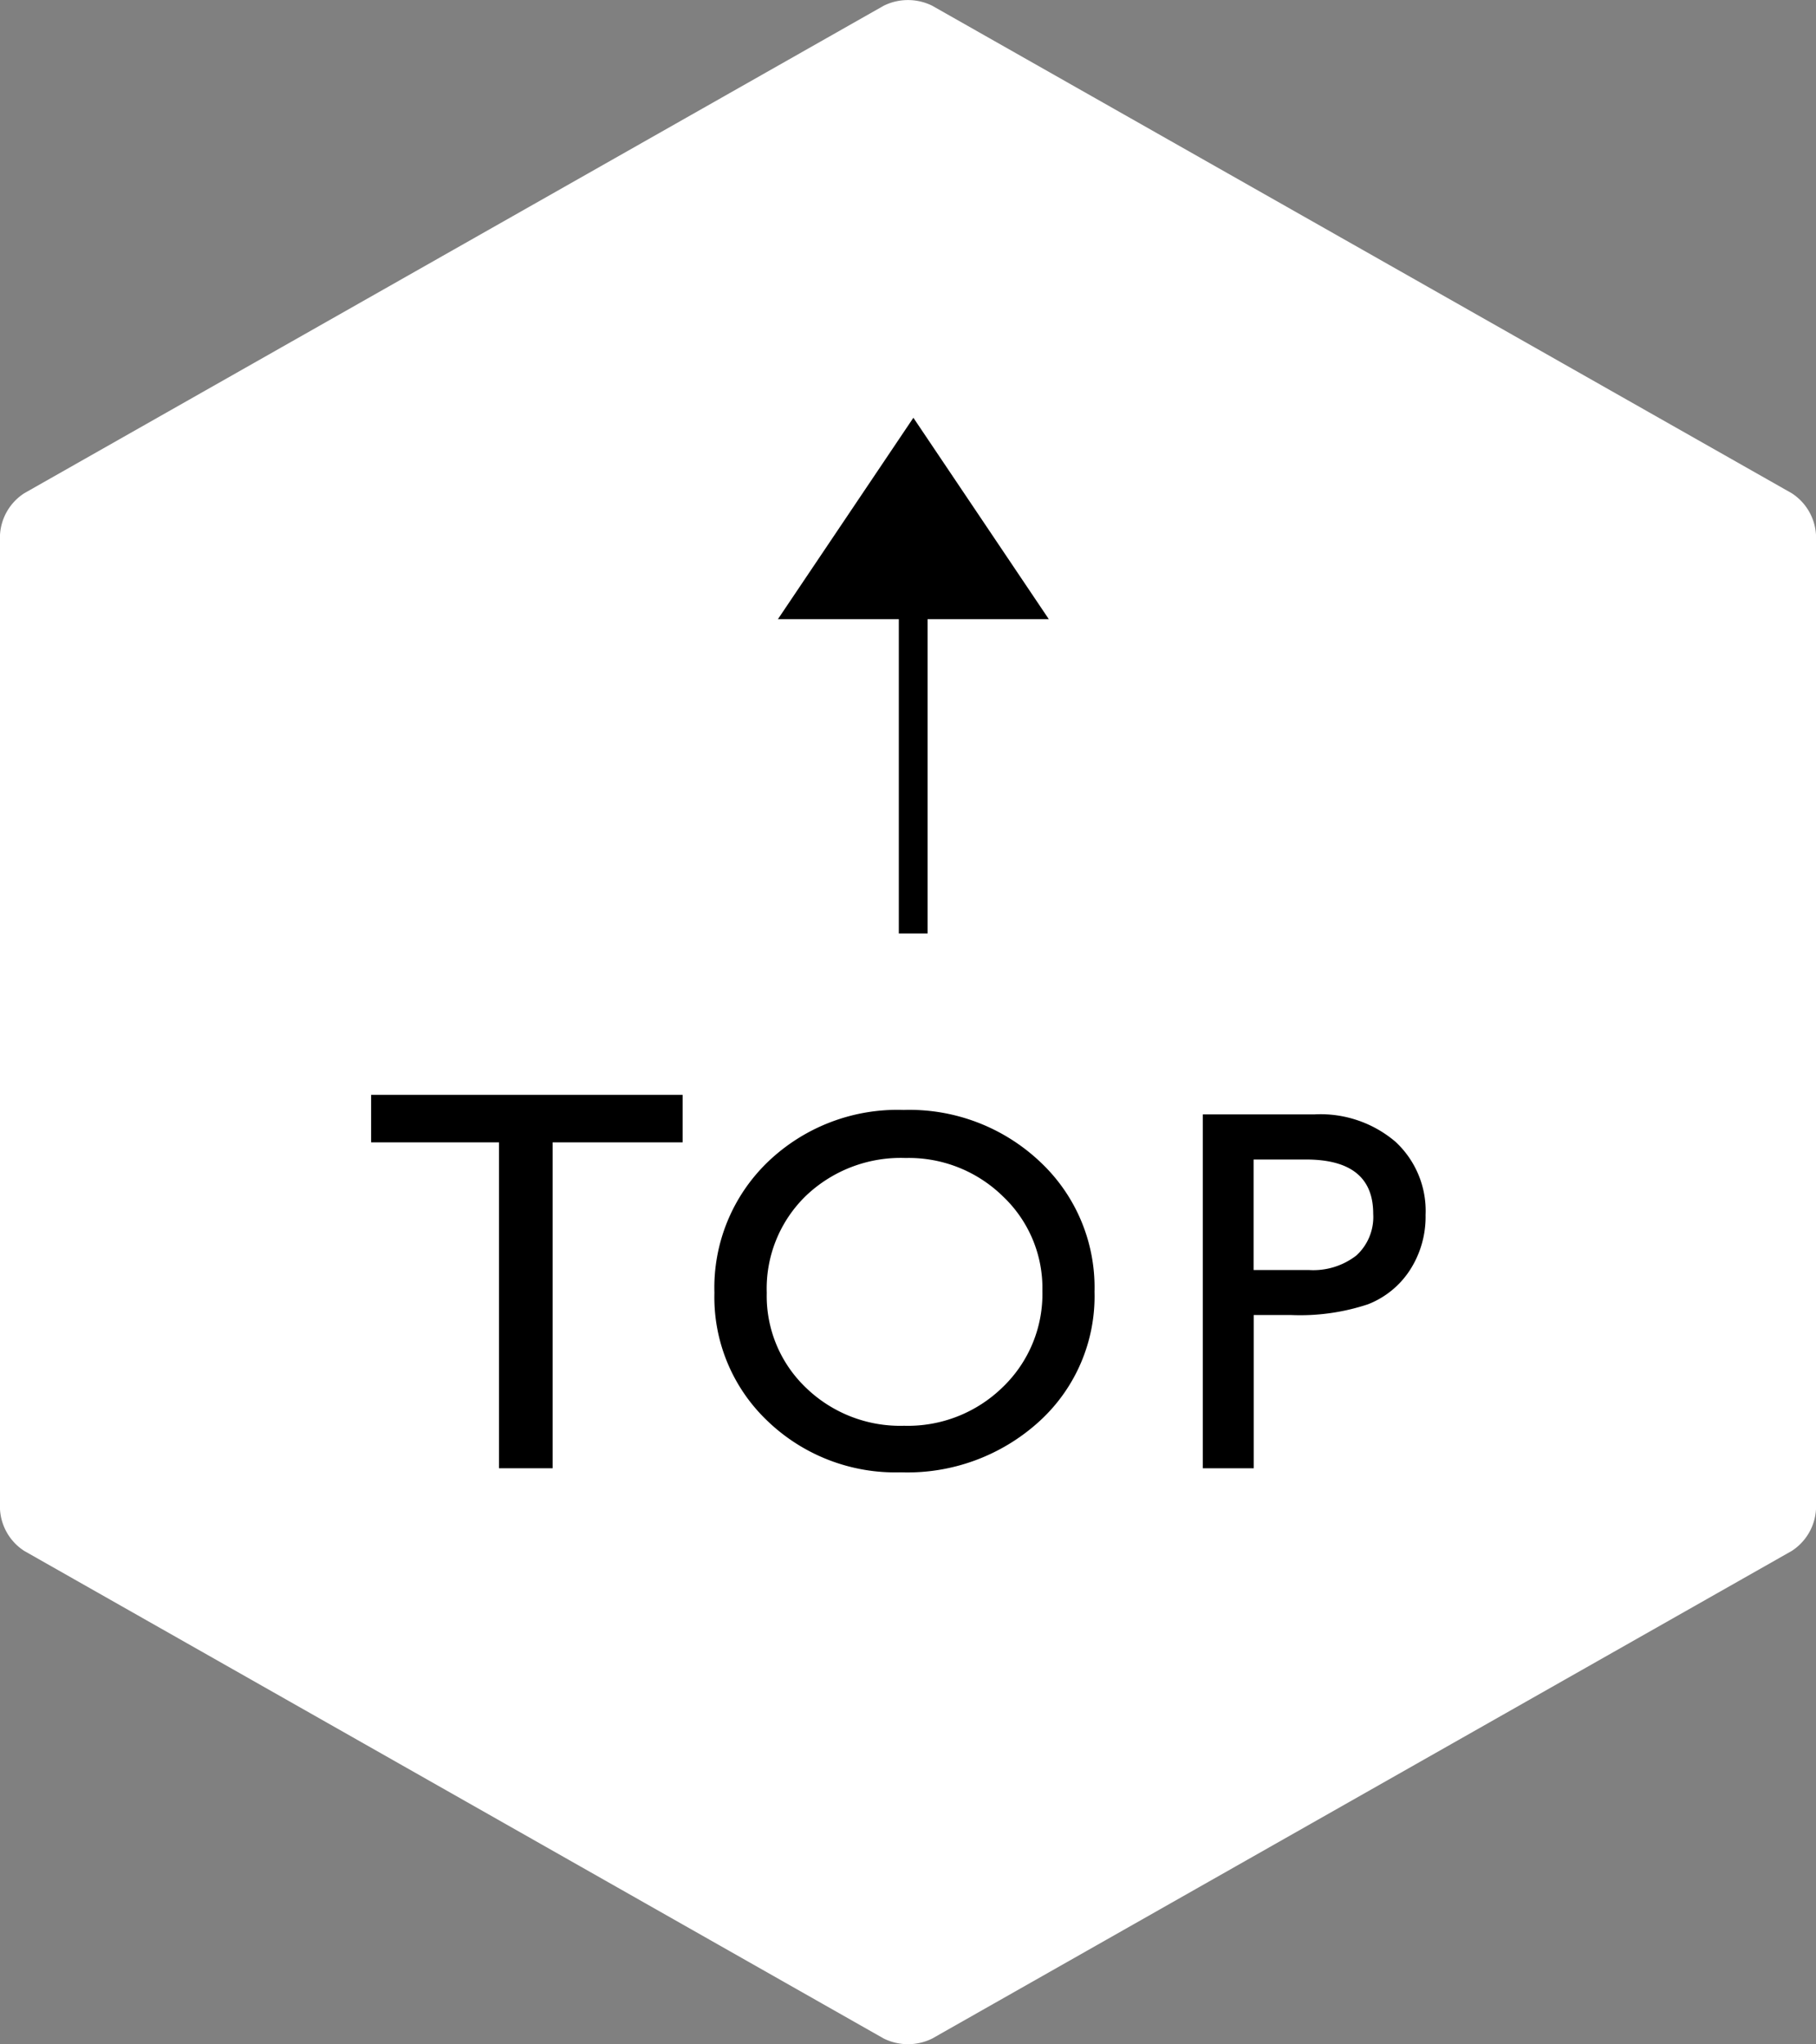
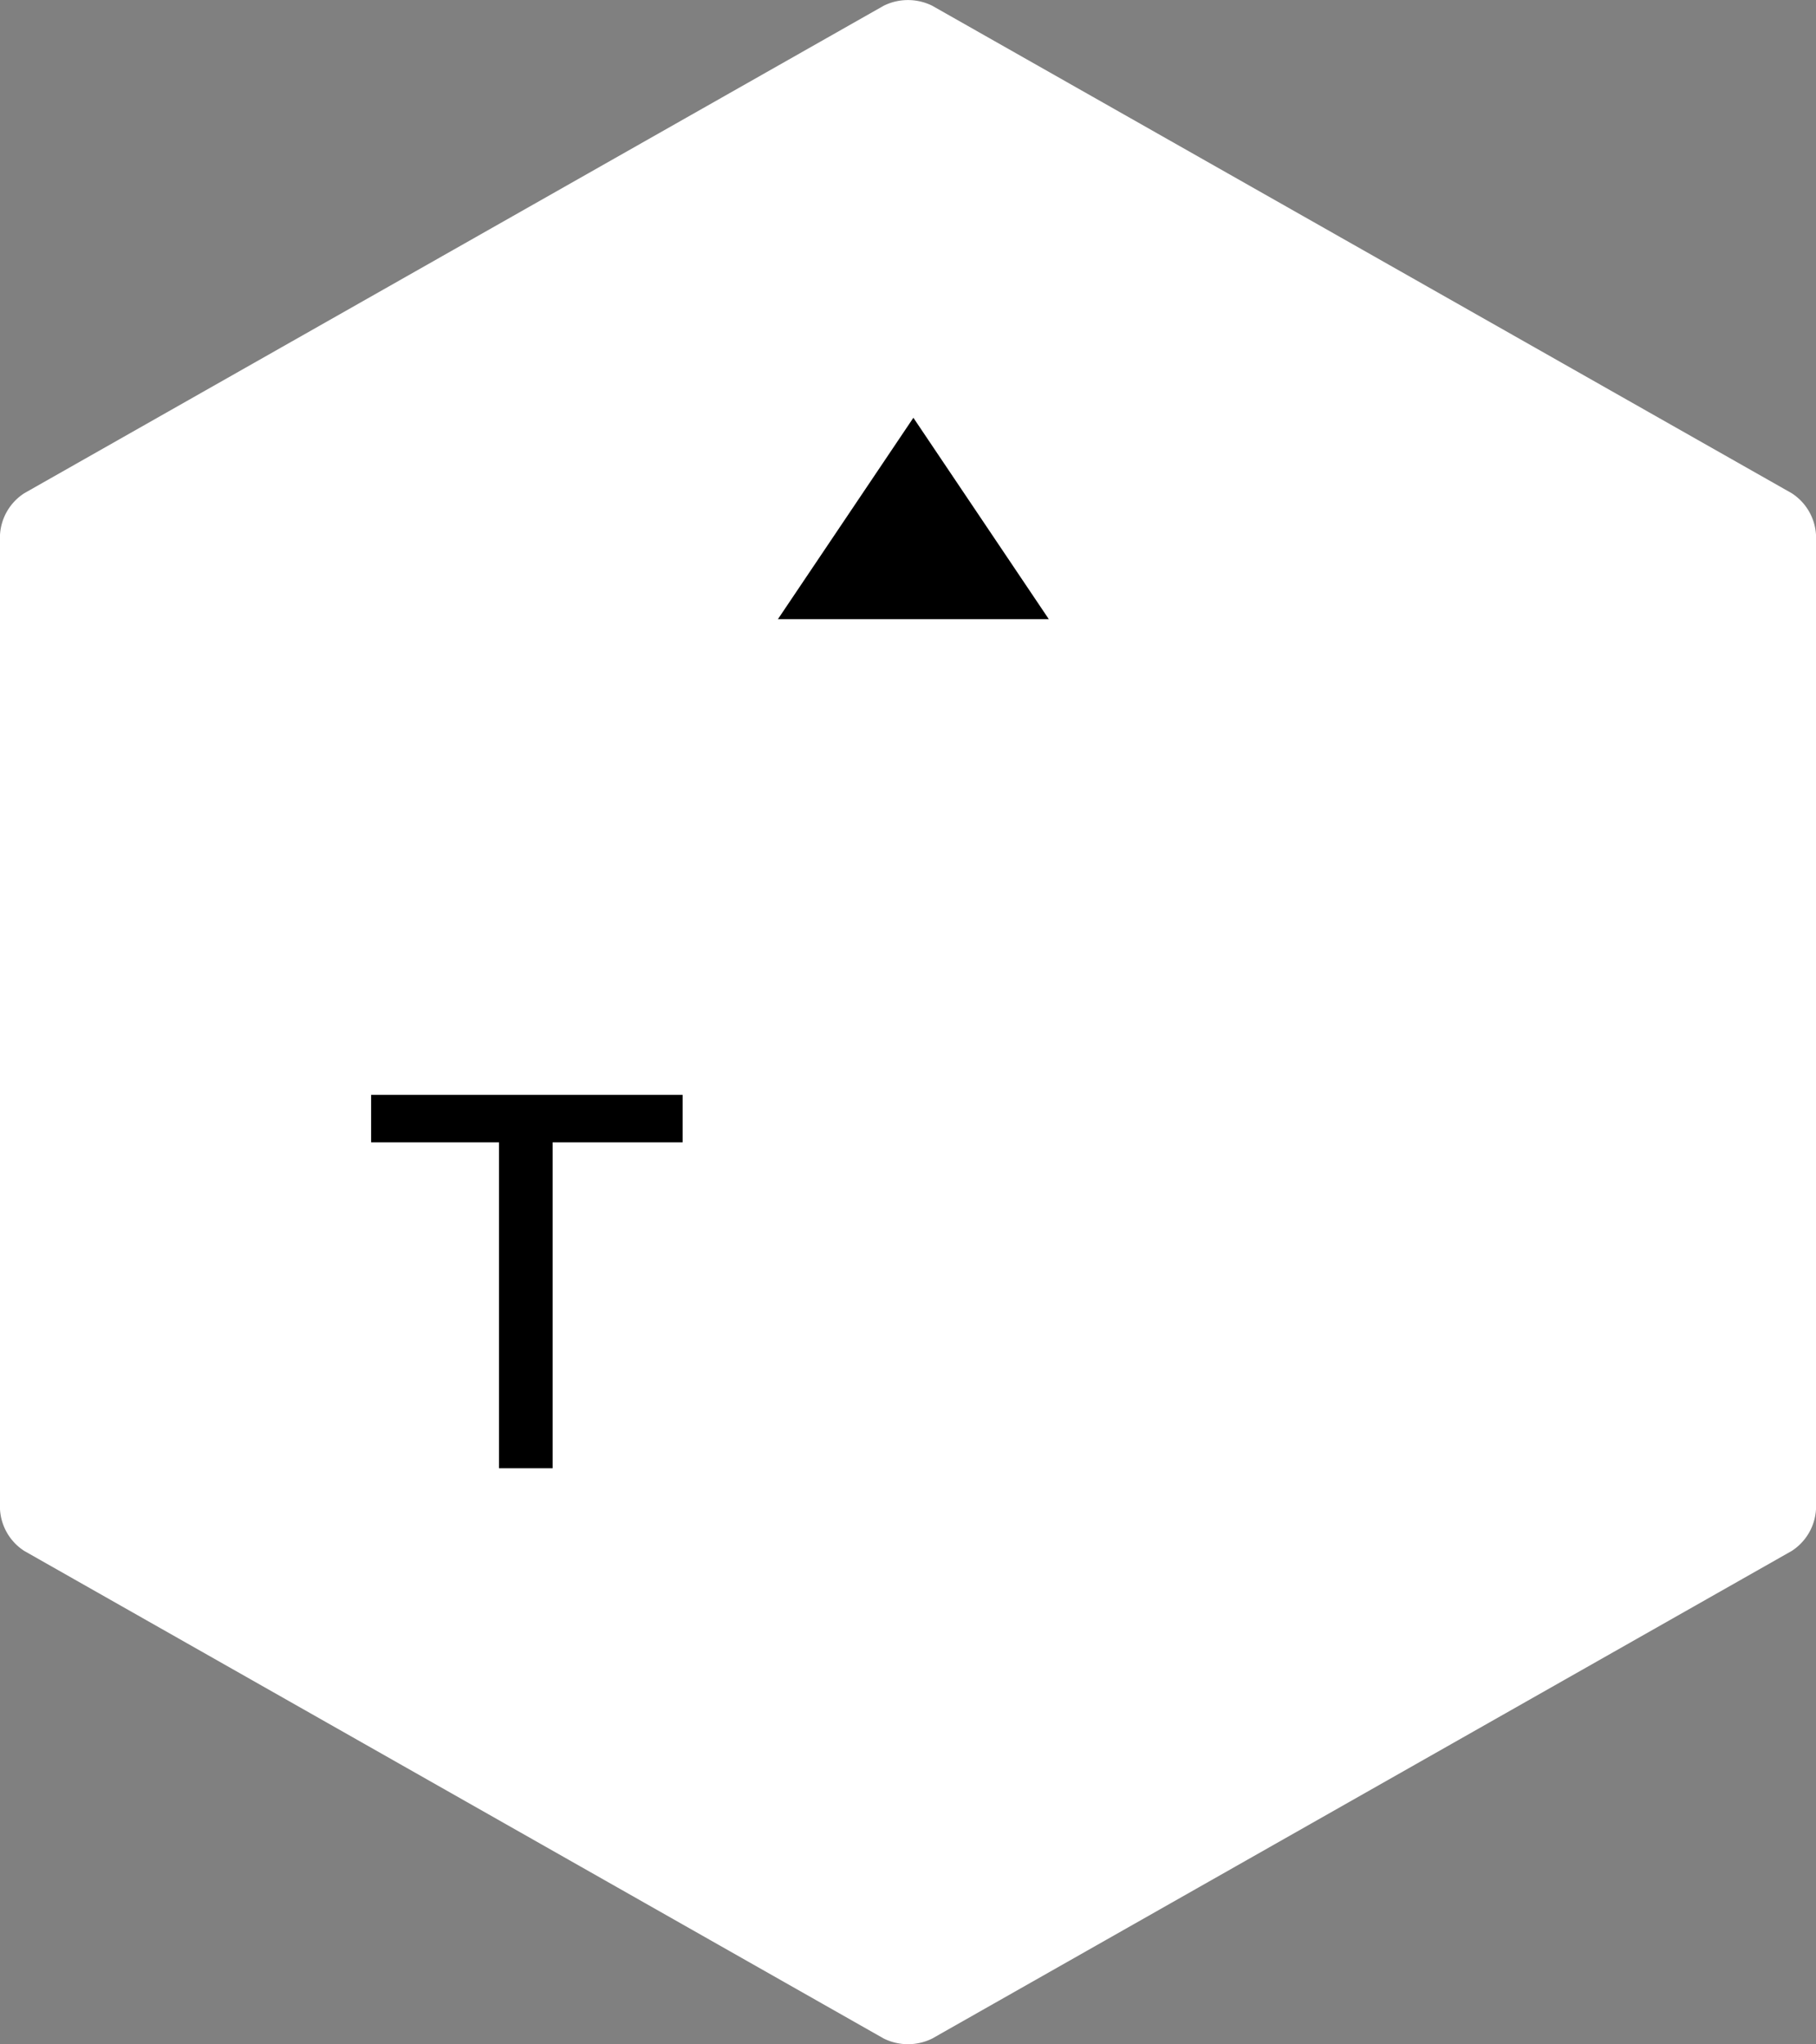
<svg xmlns="http://www.w3.org/2000/svg" width="63.114" height="71.047" viewBox="0 0 63.114 71.047">
  <rect x="0" y="0" width="63.114" height="71.047" fill="#808080" stroke="none" />
  <g id="グループ_113" data-name="グループ 113" transform="translate(327.114 -868.953)">
    <path id="パス_155" data-name="パス 155" d="M62.269,17.142,32.4.2a1.9,1.9,0,0,0-1.689,0L.845,17.142A1.847,1.847,0,0,0,0,18.592V52.455a1.847,1.847,0,0,0,.845,1.45L30.712,70.85a1.9,1.9,0,0,0,1.689,0L62.269,53.905a1.847,1.847,0,0,0,.845-1.45V18.592a1.847,1.847,0,0,0-.845-1.45" transform="translate(-327.114 868.953)" fill="#fff" />
-     <path id="パス_360" data-name="パス 360" d="M0,0H63.114V71.047H0Z" transform="translate(-327.114 868.953)" fill="none" />
    <path id="パス_361" data-name="パス 361" d="M.325-12.979H11.151v1.651H6.633V0H4.769V-11.328H.325Z" transform="translate(-314.541 919.984)" />
-     <path id="パス_362" data-name="パス 362" d="M7.383-12.454a6.609,6.609,0,0,1,4.742,1.8,5.975,5.975,0,0,1,1.894,4.518,5.879,5.879,0,0,1-1.912,4.5A6.8,6.8,0,0,1,7.286.141a6.41,6.41,0,0,1-4.627-1.78A5.932,5.932,0,0,1,.809-6.1a6.065,6.065,0,0,1,1.863-4.553A6.5,6.5,0,0,1,7.383-12.454Zm.07,1.67A4.772,4.772,0,0,0,3.986-9.466,4.489,4.489,0,0,0,2.628-6.1a4.408,4.408,0,0,0,1.362,3.3A4.708,4.708,0,0,0,7.4-1.477a4.714,4.714,0,0,0,3.432-1.345A4.493,4.493,0,0,0,12.208-6.17a4.388,4.388,0,0,0-1.375-3.283A4.673,4.673,0,0,0,7.453-10.784Z" transform="translate(-303.094 919.984)" />
-     <path id="パス_363" data-name="パス 363" d="M1.257,0V-12.3H5.15a4.013,4.013,0,0,1,2.8.949A3.273,3.273,0,0,1,9-8.8a3.41,3.41,0,0,1-.536,1.9A3.066,3.066,0,0,1,7-5.7a7.469,7.469,0,0,1-2.672.374h-1.3V0ZM4.843-10.731H3.023v3.841H4.948A2.439,2.439,0,0,0,6.6-7.4a1.814,1.814,0,0,0,.58-1.446Q7.181-10.731,4.843-10.731Z" transform="translate(-286.569 919.984)" />
-     <path id="パス_364" data-name="パス 364" d="M0,0H37.969V42.008H0Z" transform="translate(-314.541 883.472)" fill="none" />
    <path id="パス_114" data-name="パス 114" d="M13.562,0,8.854,7h9.415Z" transform="translate(-308.932 883.473)" />
-     <path id="パス_365" data-name="パス 365" d="M0,0V13.76" transform="translate(-295.376 887.637)" fill="none" stroke="#000" stroke-width="1" />
  </g>
</svg>